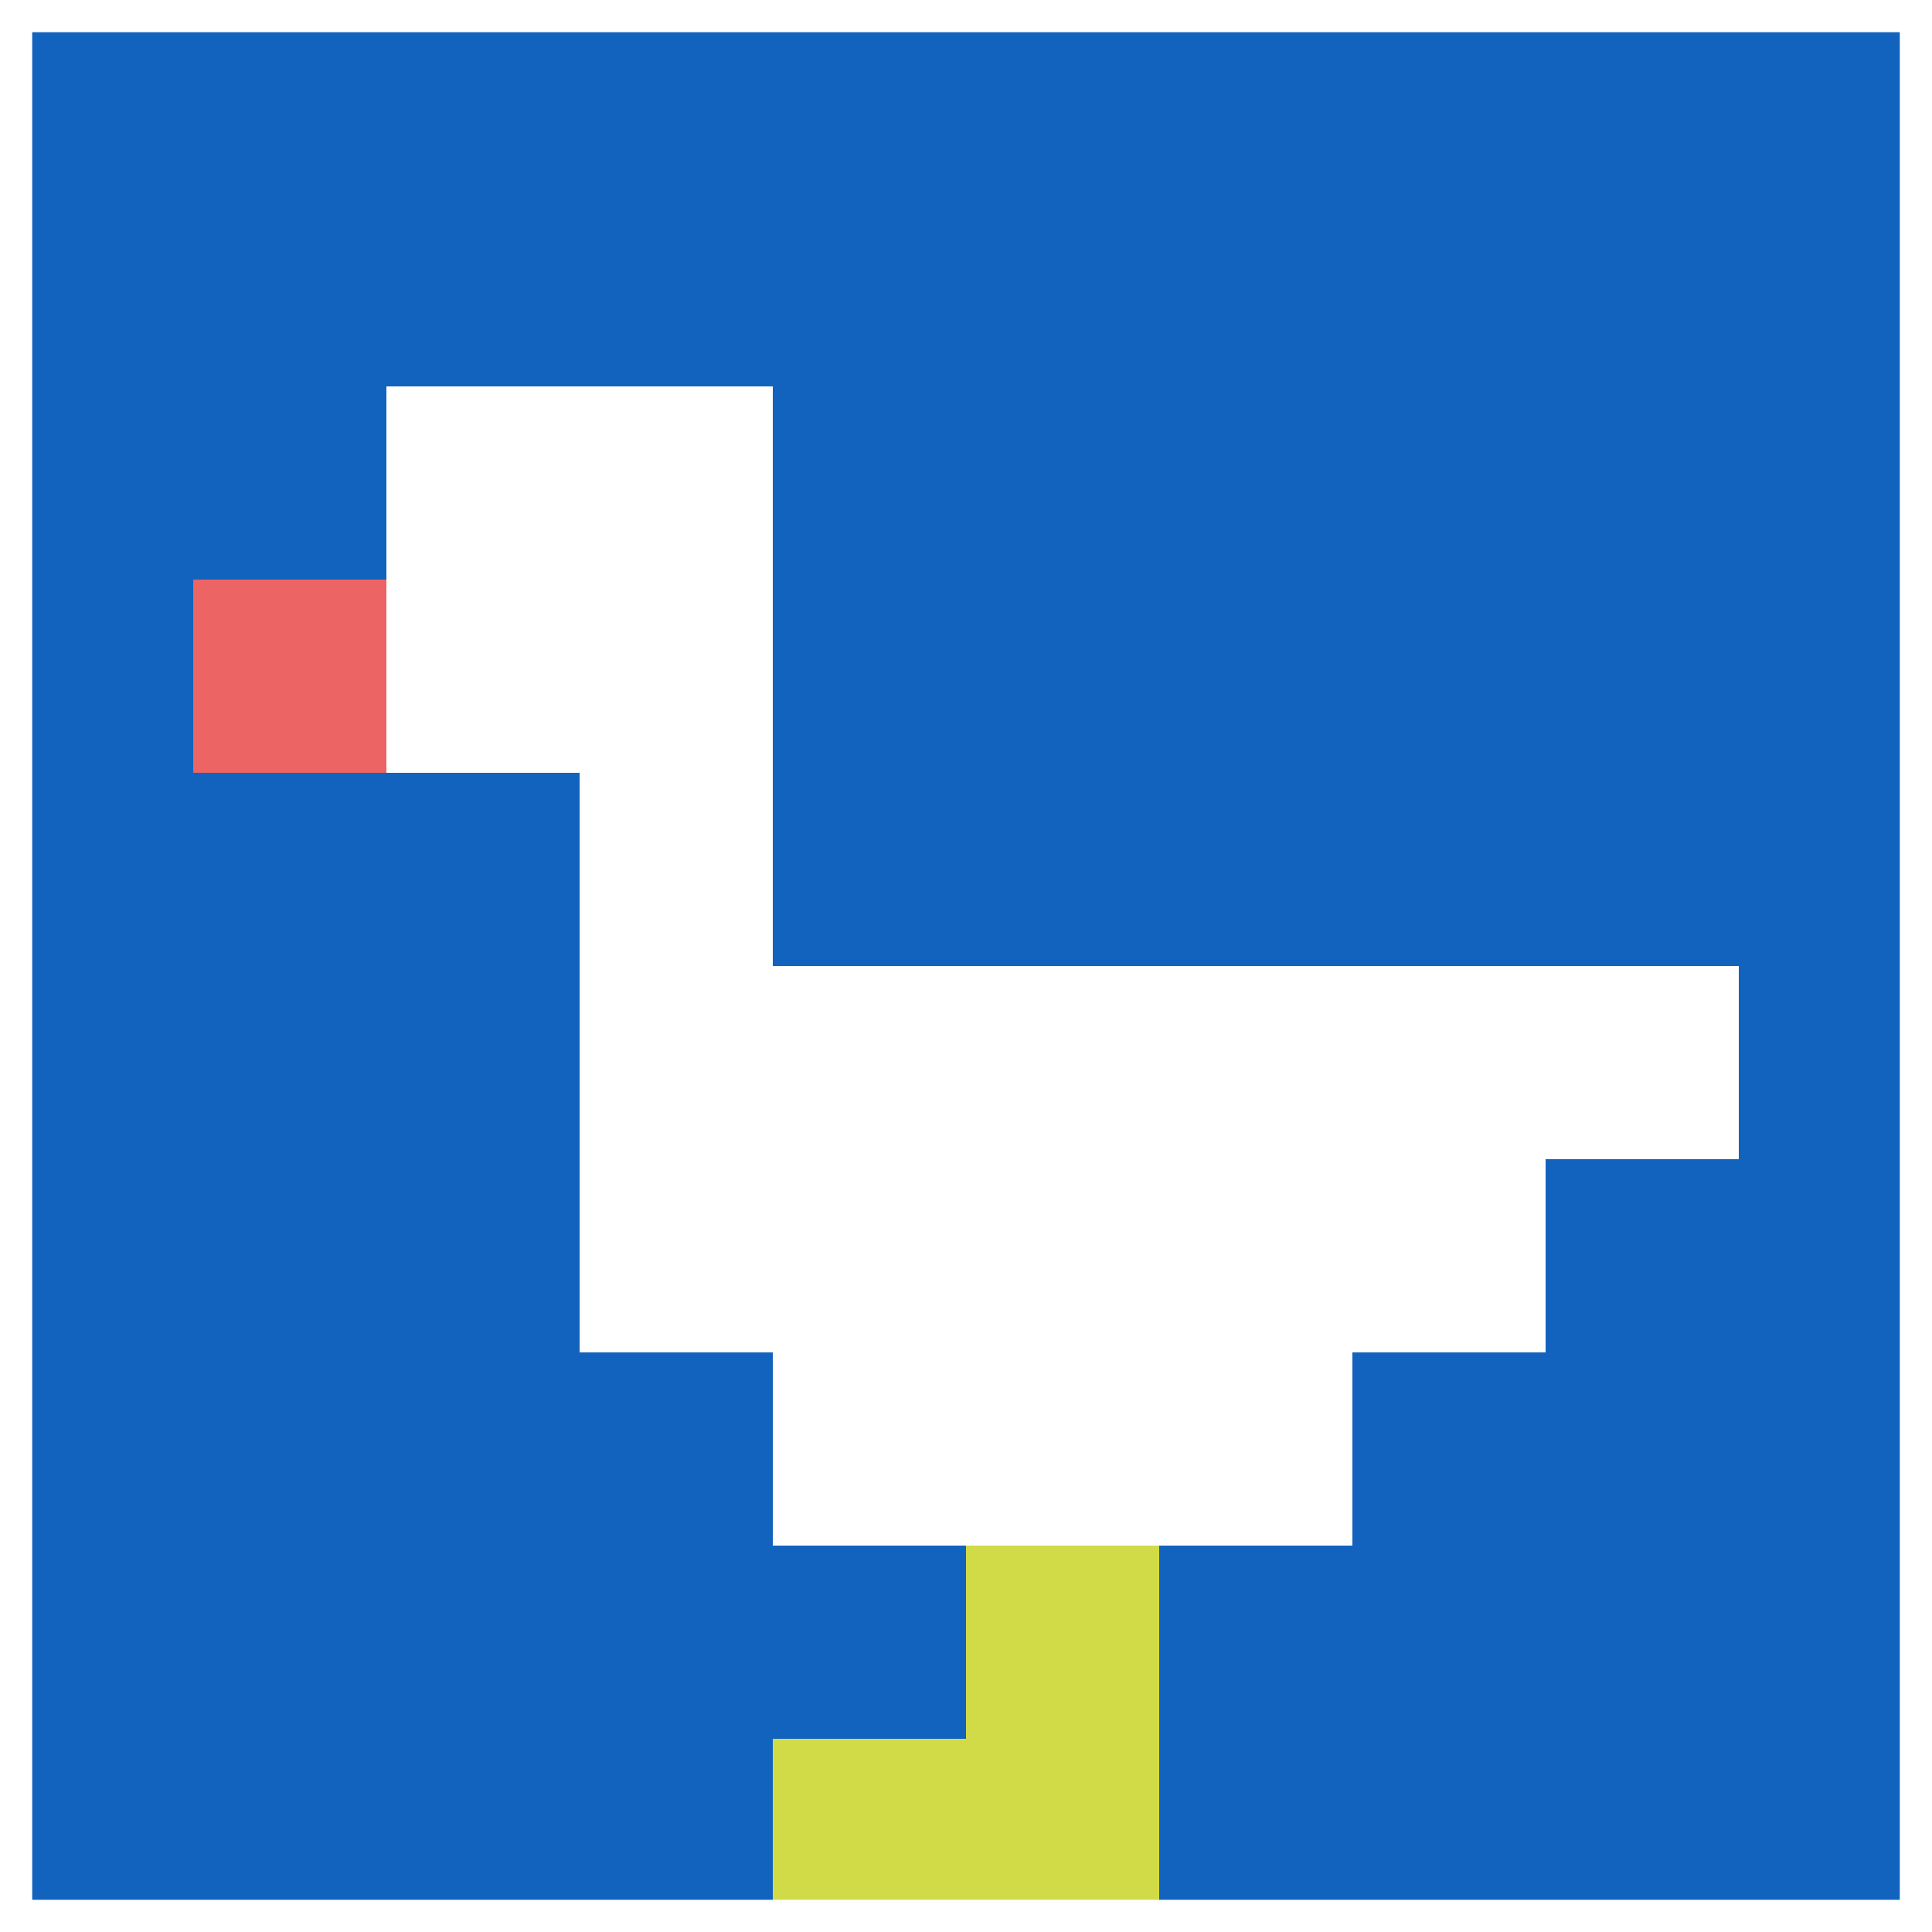
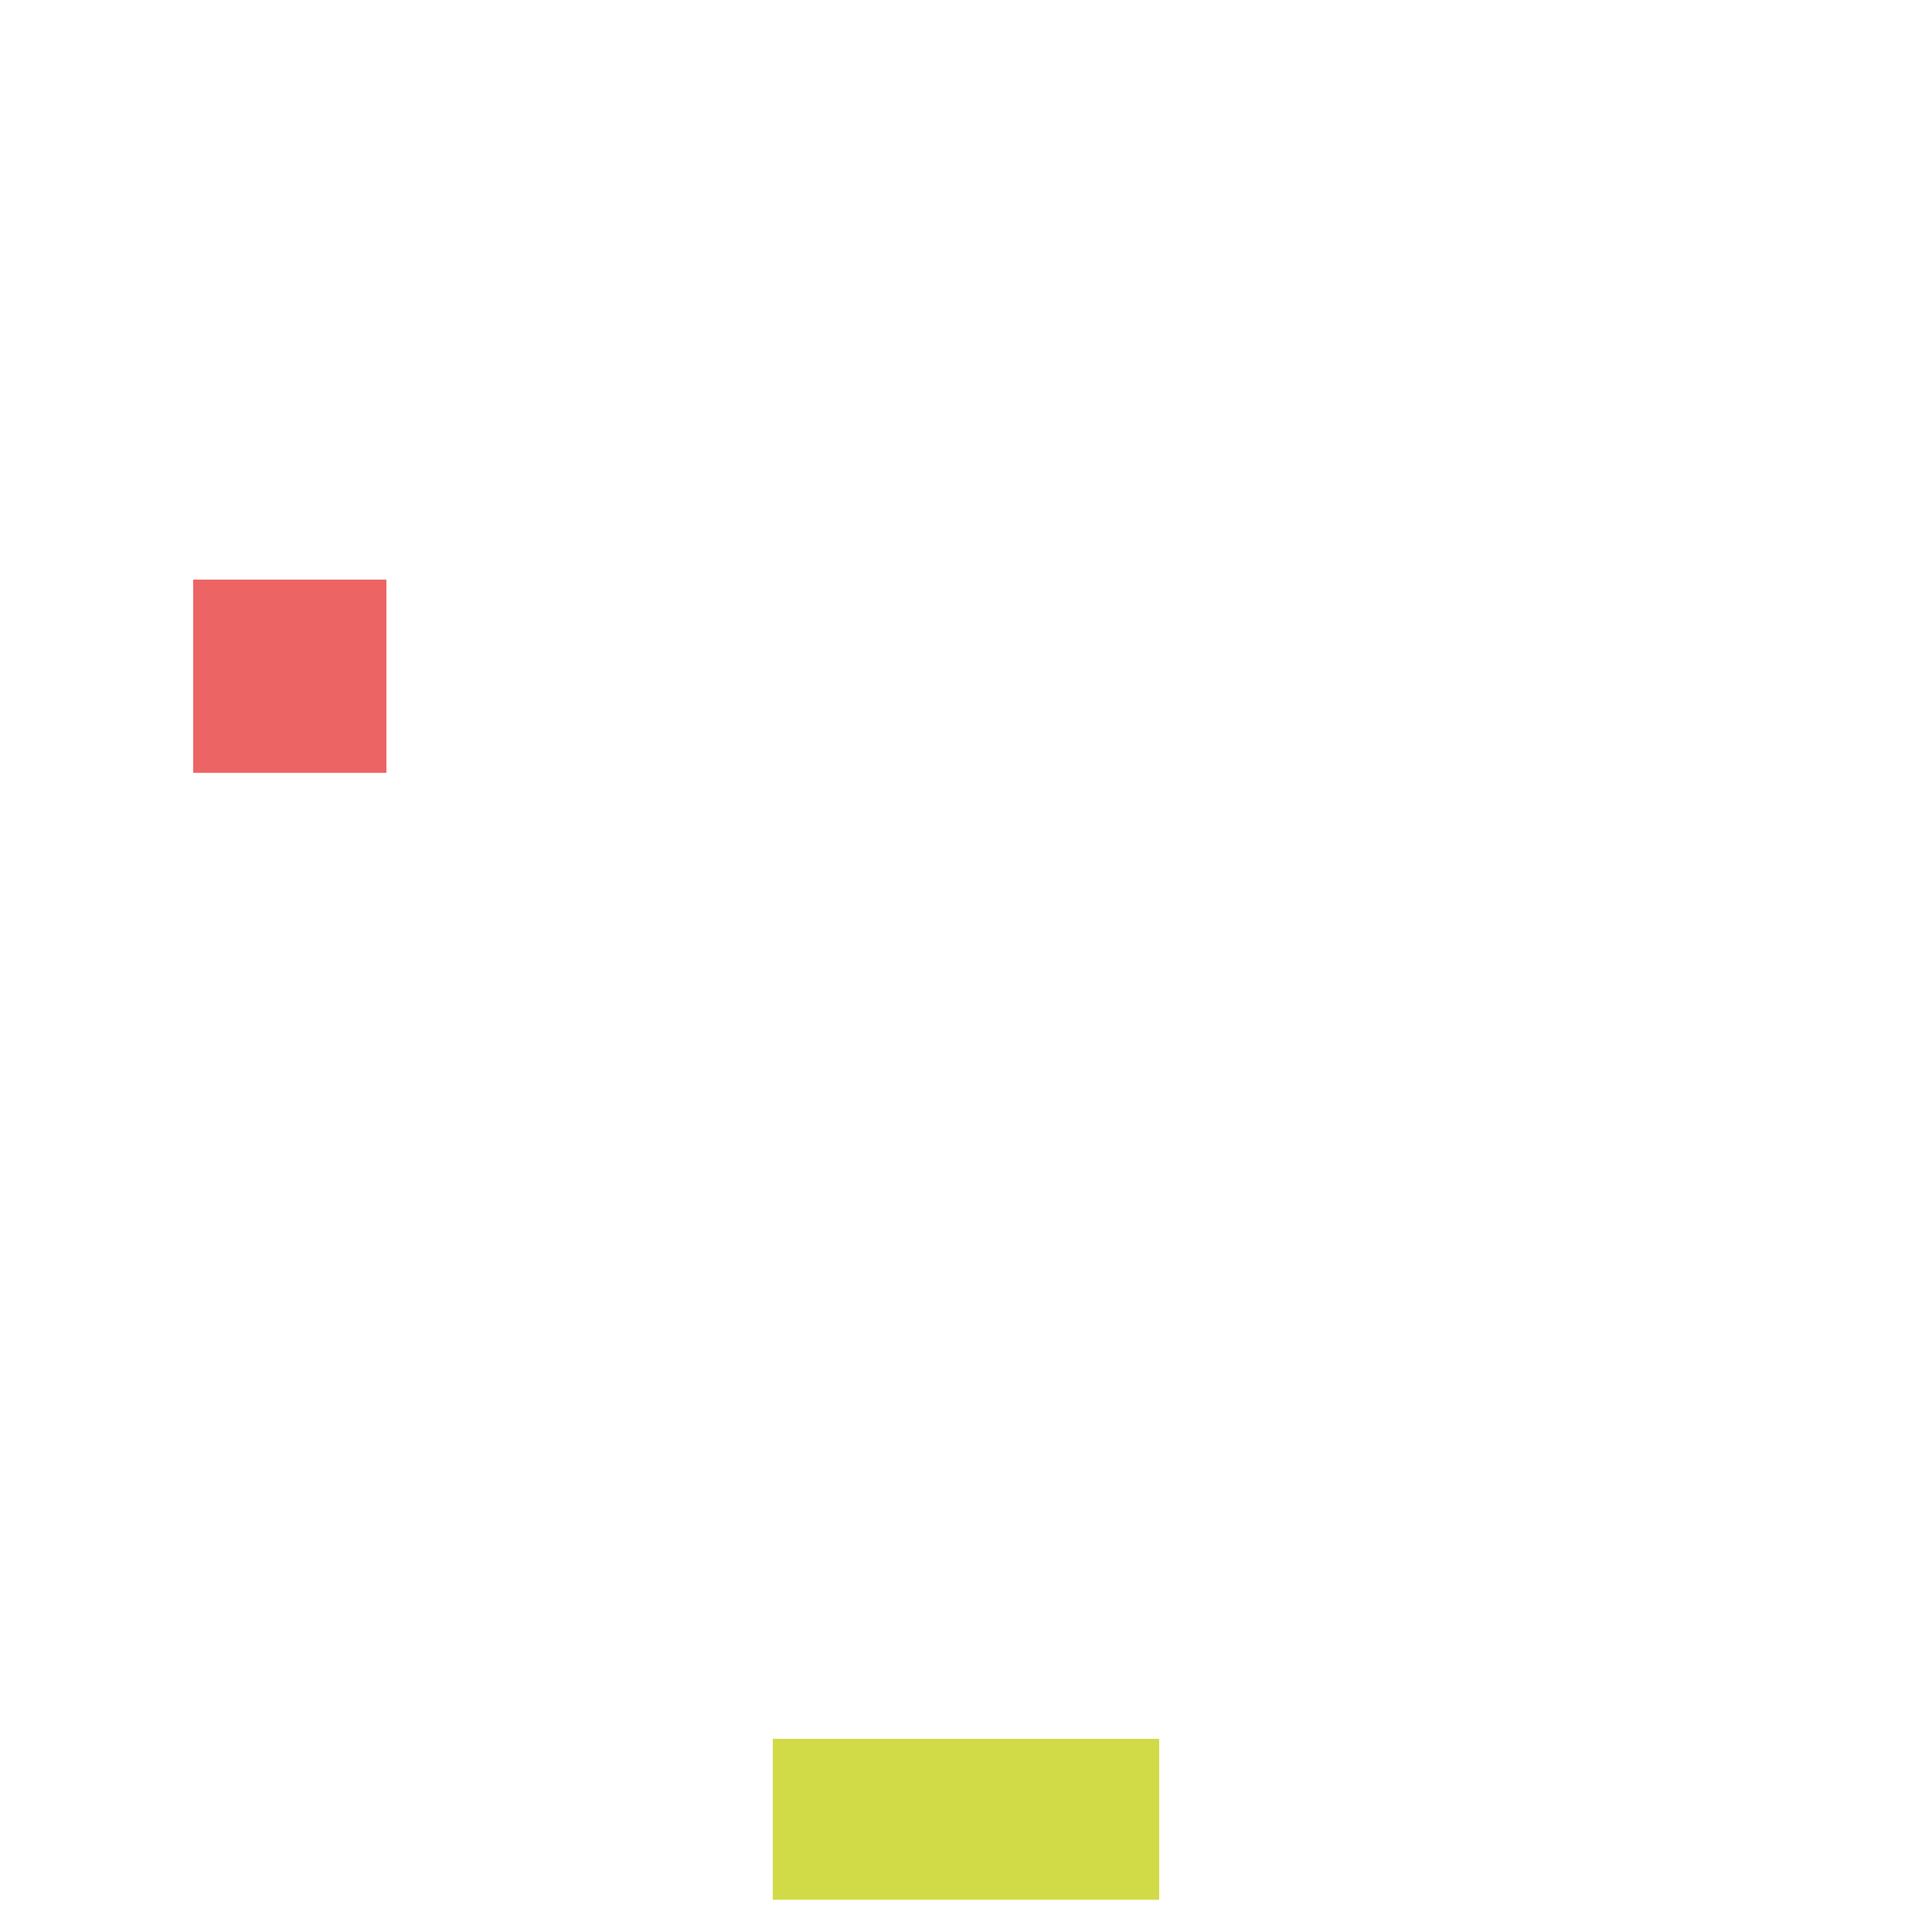
<svg xmlns="http://www.w3.org/2000/svg" version="1.1" width="500" height="500">
  <title>'goose-pfp-652954' by Dmitri Cherniak</title>
  <desc>seed=652954
backgroundColor=#ffffff
padding=20
innerPadding=0
timeout=500
dimension=1
border=true
Save=function(){return n.handleSave()}
frame=753

Rendered at Wed Oct 04 2023 14:41:51 GMT+1100 (Australian Eastern Daylight Time)
Generated in &lt;1ms
</desc>
  <defs />
  <rect width="100%" height="100%" fill="#ffffff" />
  <g>
    <g id="0-0">
-       <rect x="0" y="0" height="500" width="500" fill="#1263BD" />
      <g>
        <rect id="0-0-2-2-2-2" x="100" y="100" width="100" height="100" fill="#ffffff" />
-         <rect id="0-0-3-2-1-4" x="150" y="100" width="50" height="200" fill="#ffffff" />
-         <rect id="0-0-4-5-5-1" x="200" y="250" width="250" height="50" fill="#ffffff" />
-         <rect id="0-0-3-5-5-2" x="150" y="250" width="250" height="100" fill="#ffffff" />
        <rect id="0-0-4-5-3-3" x="200" y="250" width="150" height="150" fill="#ffffff" />
        <rect id="0-0-1-3-1-1" x="50" y="150" width="50" height="50" fill="#EC6463" />
-         <rect id="0-0-5-8-1-2" x="250" y="400" width="50" height="100" fill="#D1DB47" />
        <rect id="0-0-4-9-2-1" x="200" y="450" width="100" height="50" fill="#D1DB47" />
      </g>
      <rect x="0" y="0" stroke="white" stroke-width="16.667" height="500" width="500" fill="none" />
    </g>
  </g>
</svg>